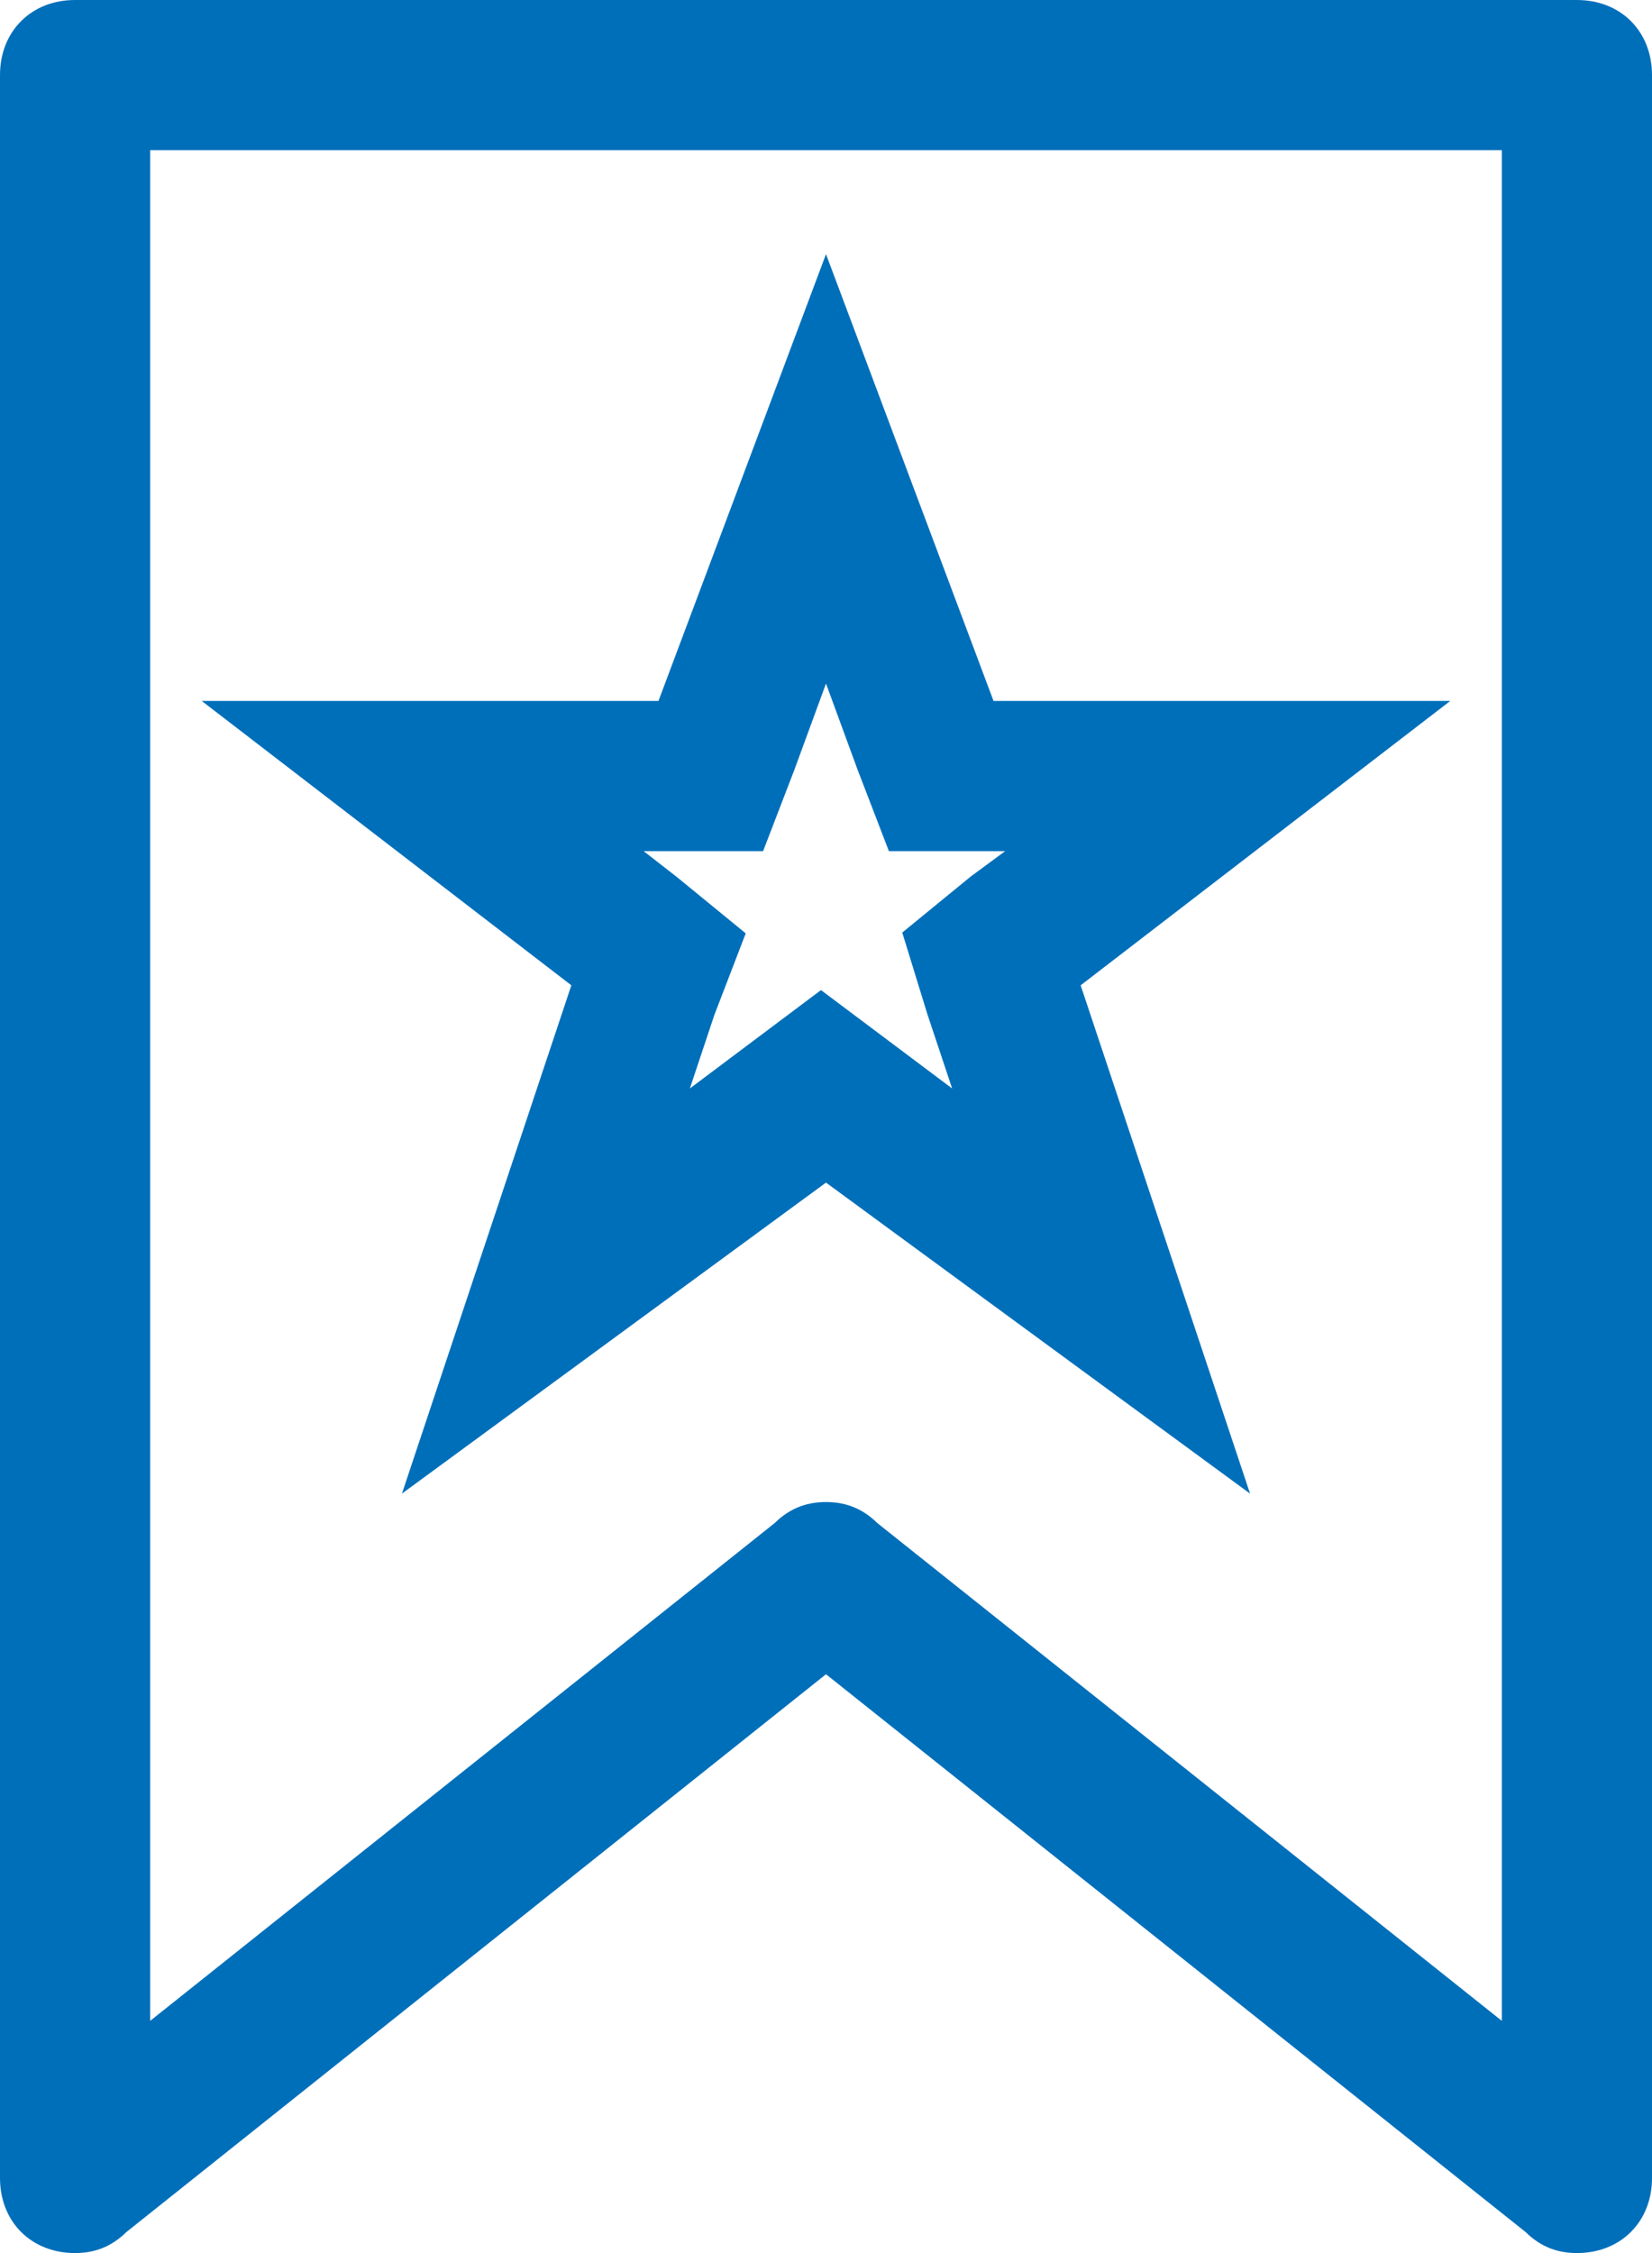
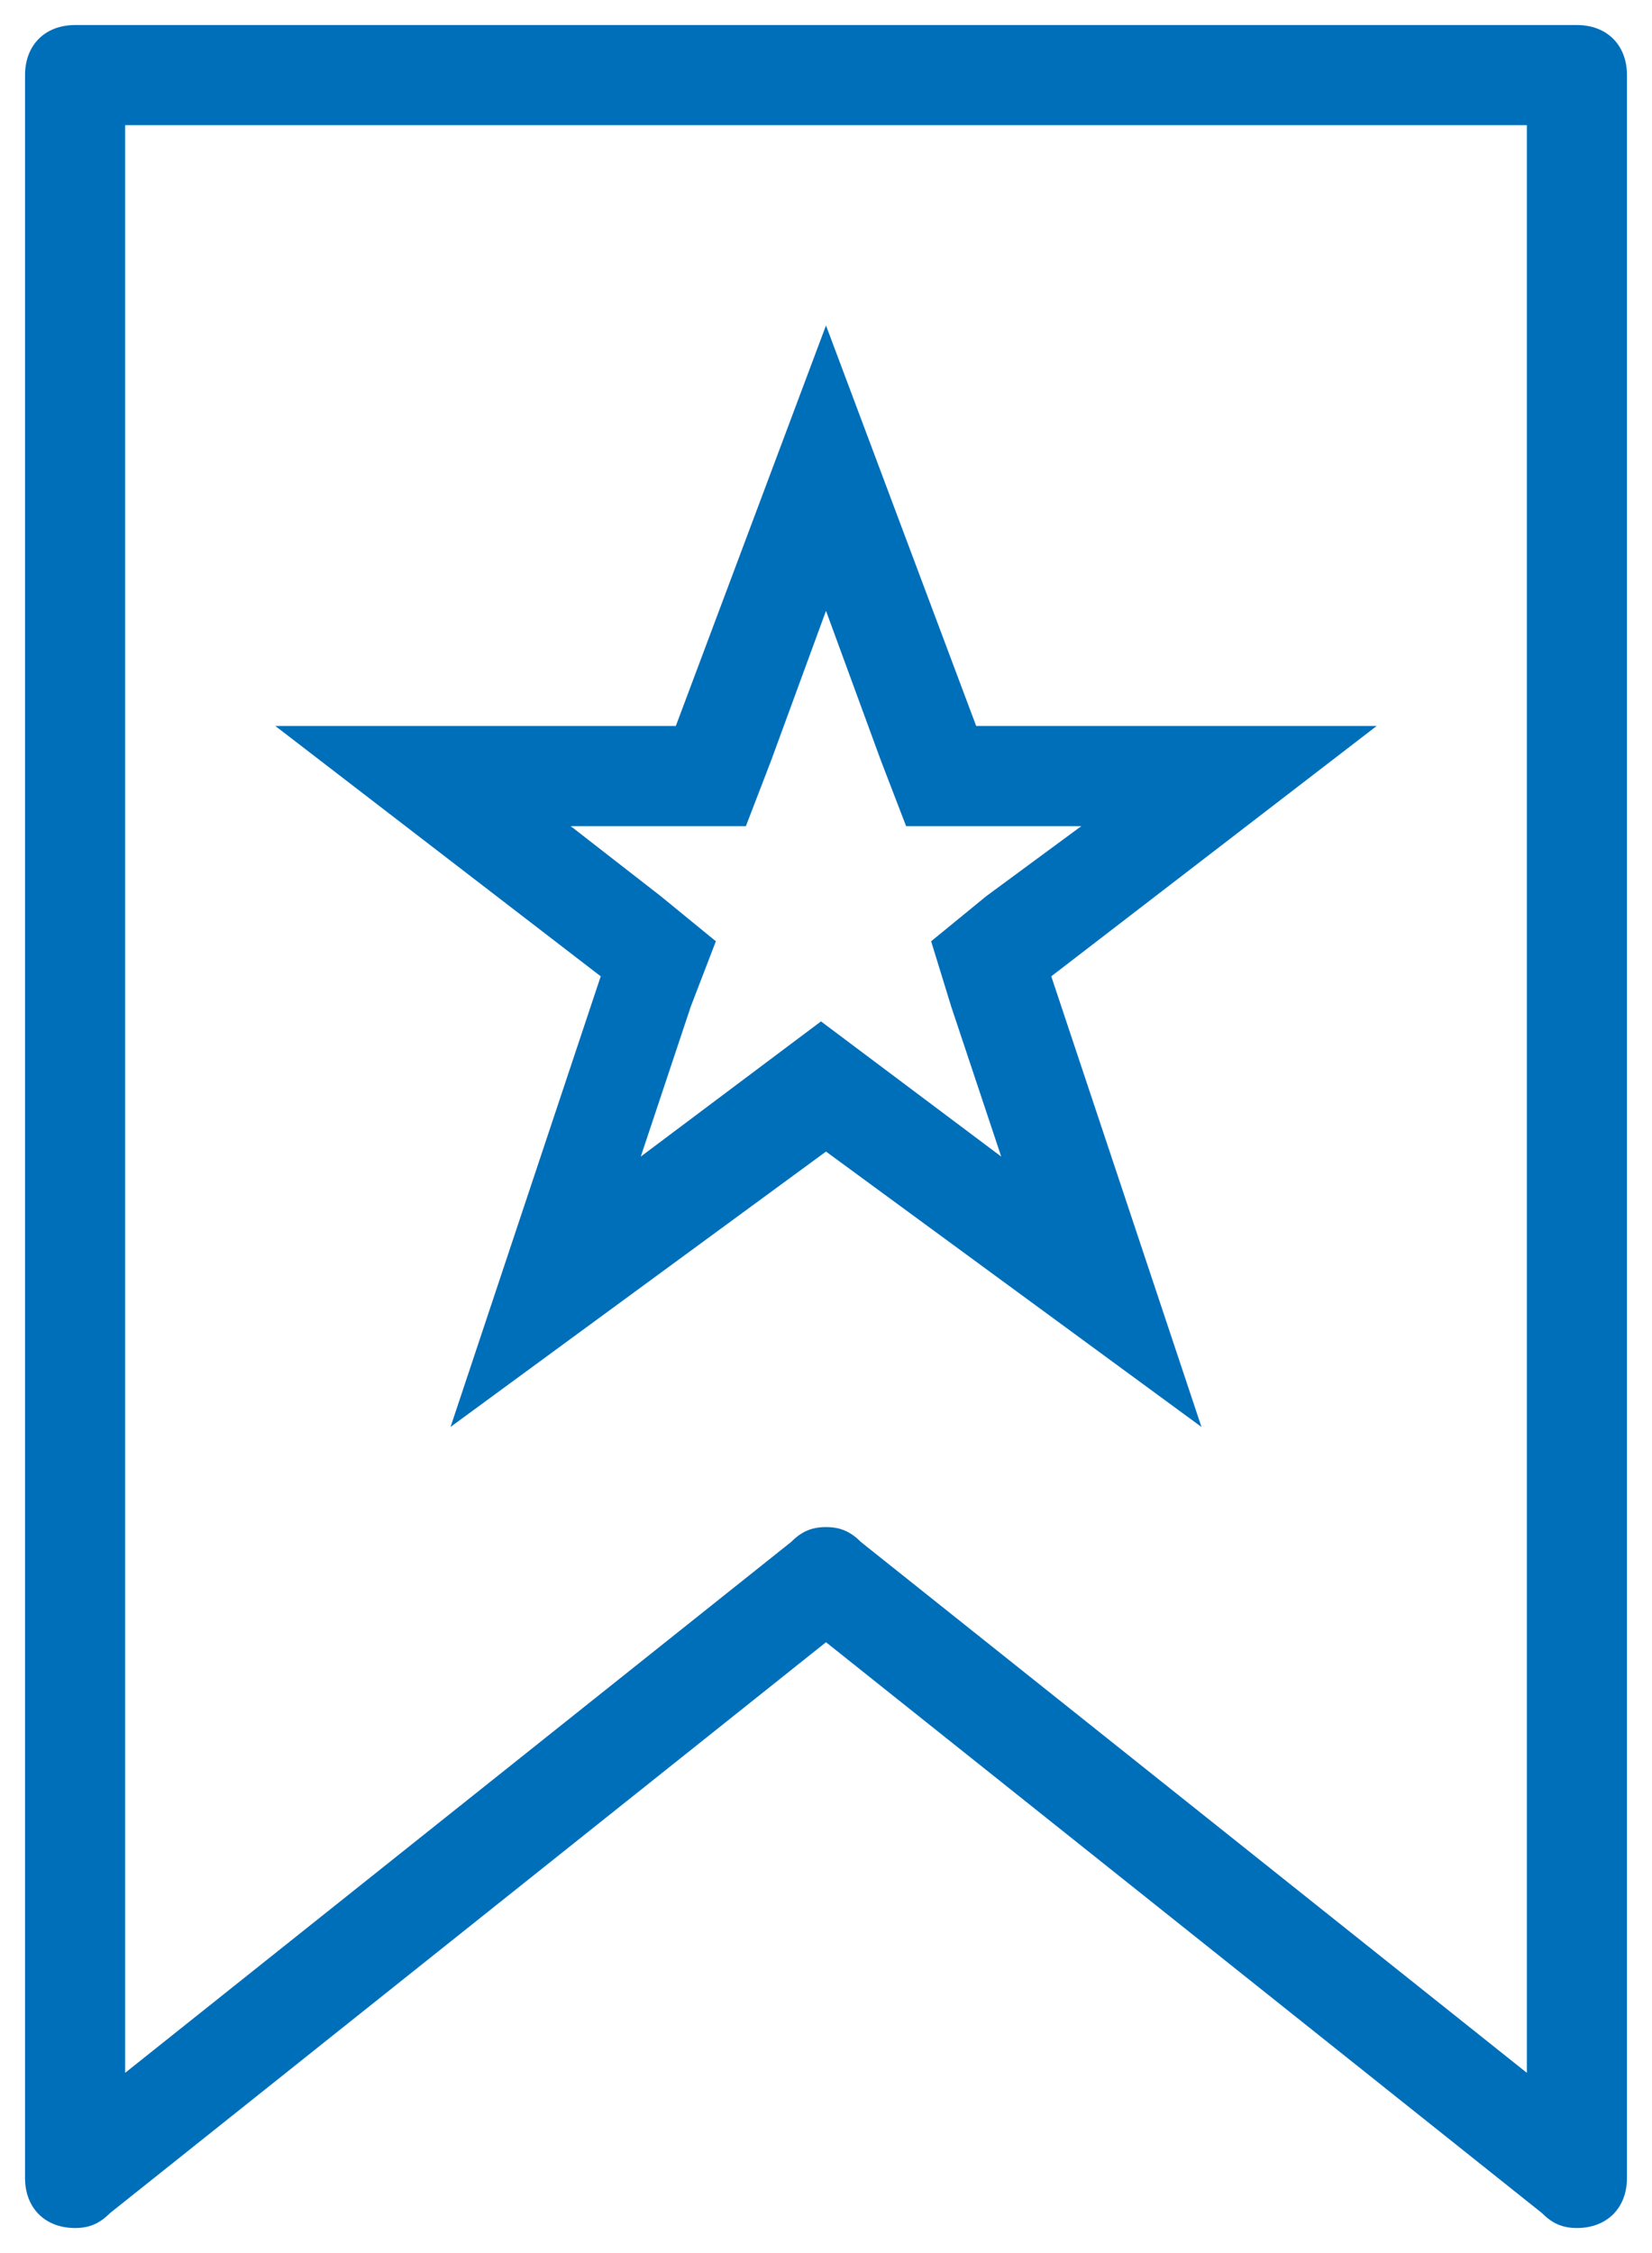
<svg xmlns="http://www.w3.org/2000/svg" version="1.1" id="Miscellaneous" x="0px" y="0px" viewBox="0 0 33 45" style="enable-background:new 0 0 33 45;" xml:space="preserve">
  <style type="text/css">
	.st0{fill:#006FBA;}
	.st1{fill:none;stroke:#006FBA;stroke-miterlimit:10;}
</style>
  <g id="Bookmark_2">
    <g>
      <path class="st0" d="M31.5,0.5h-30c-0.6,0-1,0.4-1,1v42c0,0.6,0.4,1,1,1c0.3,0,0.5-0.1,0.7-0.3l0,0l14.3-11.4l14.3,11.4l0,0    c0.2,0.2,0.4,0.3,0.7,0.3c0.6,0,1-0.4,1-1v-42C32.5,0.9,32.1,0.5,31.5,0.5z M30.5,41.4L17.2,30.8l0,0c-0.2-0.2-0.4-0.3-0.7-0.3    s-0.5,0.1-0.7,0.3l0,0L2.5,41.4V2.5h28V41.4z M9,28.5l7.5-5.5l7.5,5.5l-3-9l6.5-5h-8l-3-8l-3,8h-8l6.5,5L9,28.5z M11.4,16.5h3.5    l0.5-1.3l1.1-3l1.1,3l0.5,1.3h3.5l-1.9,1.4l-1.1,0.9l0.4,1.3l1,3l-2.4-1.8l-1.2-0.9l-1.2,0.9l-2.4,1.8l1-3l0.5-1.3l-1.1-0.9    L11.4,16.5z" />
    </g>
    <g>
-       <path class="st1" d="M31.5,0.5h-30c-0.6,0-1,0.4-1,1v42c0,0.6,0.4,1,1,1c0.3,0,0.5-0.1,0.7-0.3l0,0l14.3-11.4l14.3,11.4l0,0    c0.2,0.2,0.4,0.3,0.7,0.3c0.6,0,1-0.4,1-1v-42C32.5,0.9,32.1,0.5,31.5,0.5z M30.5,41.4L17.2,30.8l0,0c-0.2-0.2-0.4-0.3-0.7-0.3    s-0.5,0.1-0.7,0.3l0,0L2.5,41.4V2.5h28V41.4z M9,28.5l7.5-5.5l7.5,5.5l-3-9l6.5-5h-8l-3-8l-3,8h-8l6.5,5L9,28.5z M11.4,16.5h3.5    l0.5-1.3l1.1-3l1.1,3l0.5,1.3h3.5l-1.9,1.4l-1.1,0.9l0.4,1.3l1,3l-2.4-1.8l-1.2-0.9l-1.2,0.9l-2.4,1.8l1-3l0.5-1.3l-1.1-0.9    L11.4,16.5z" />
-     </g>
+       </g>
  </g>
</svg>